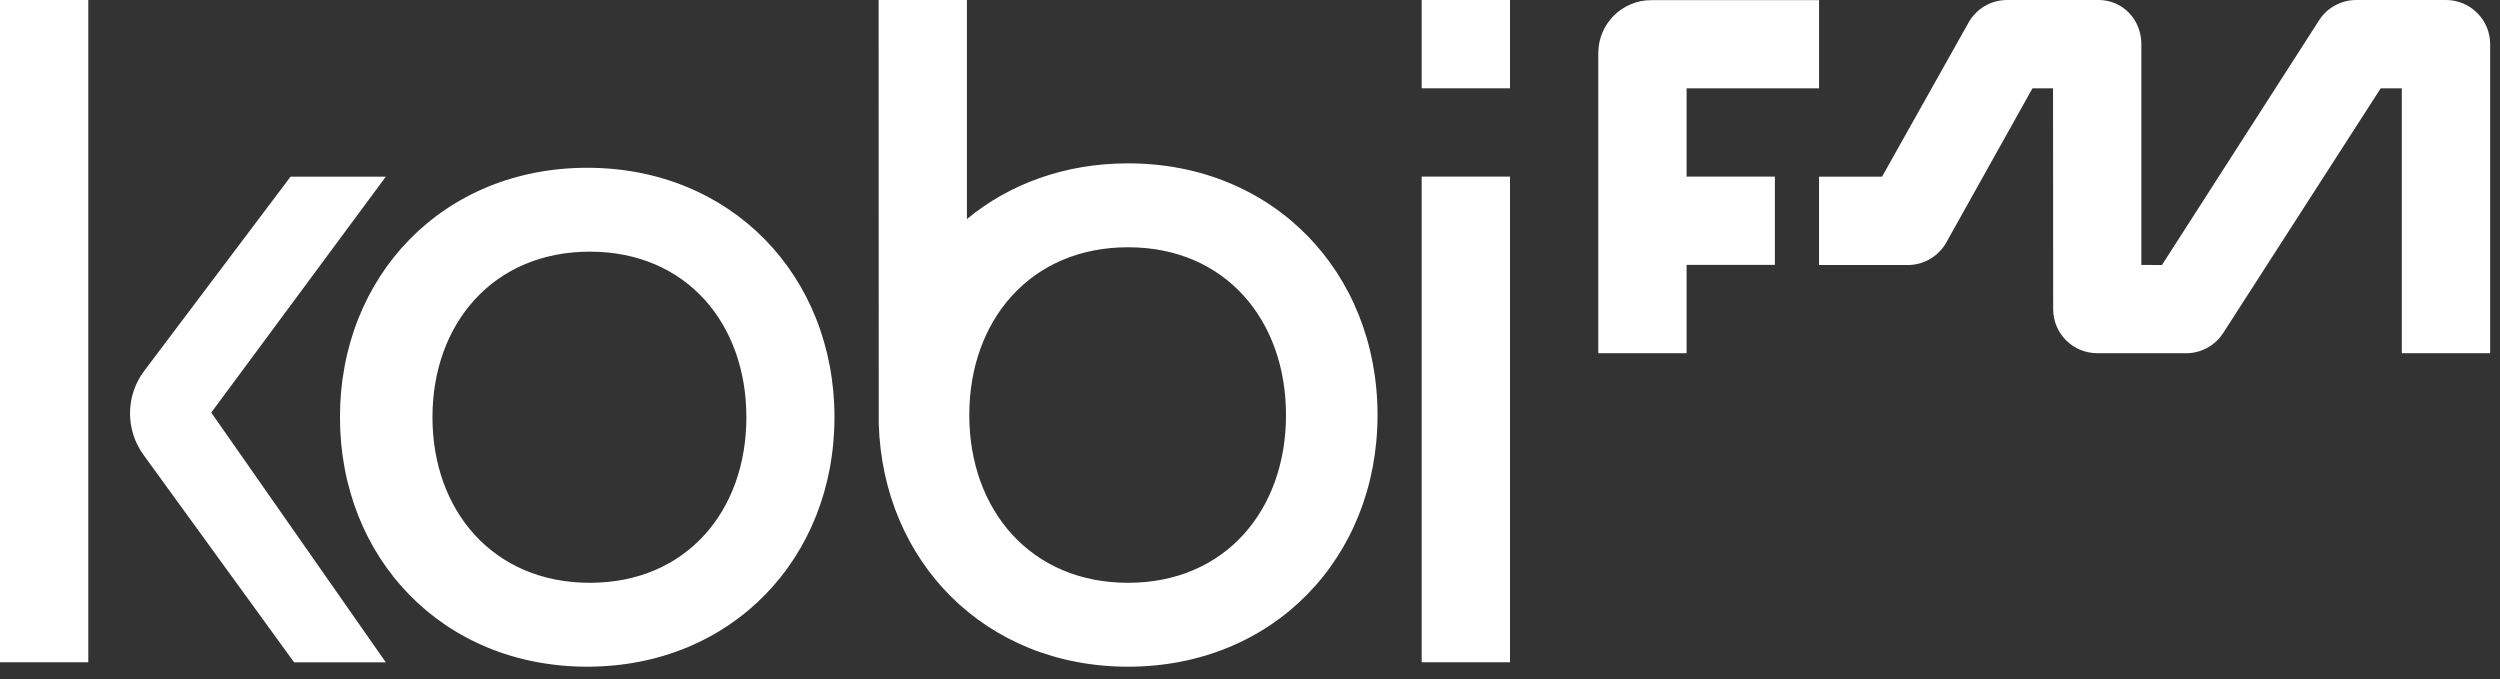
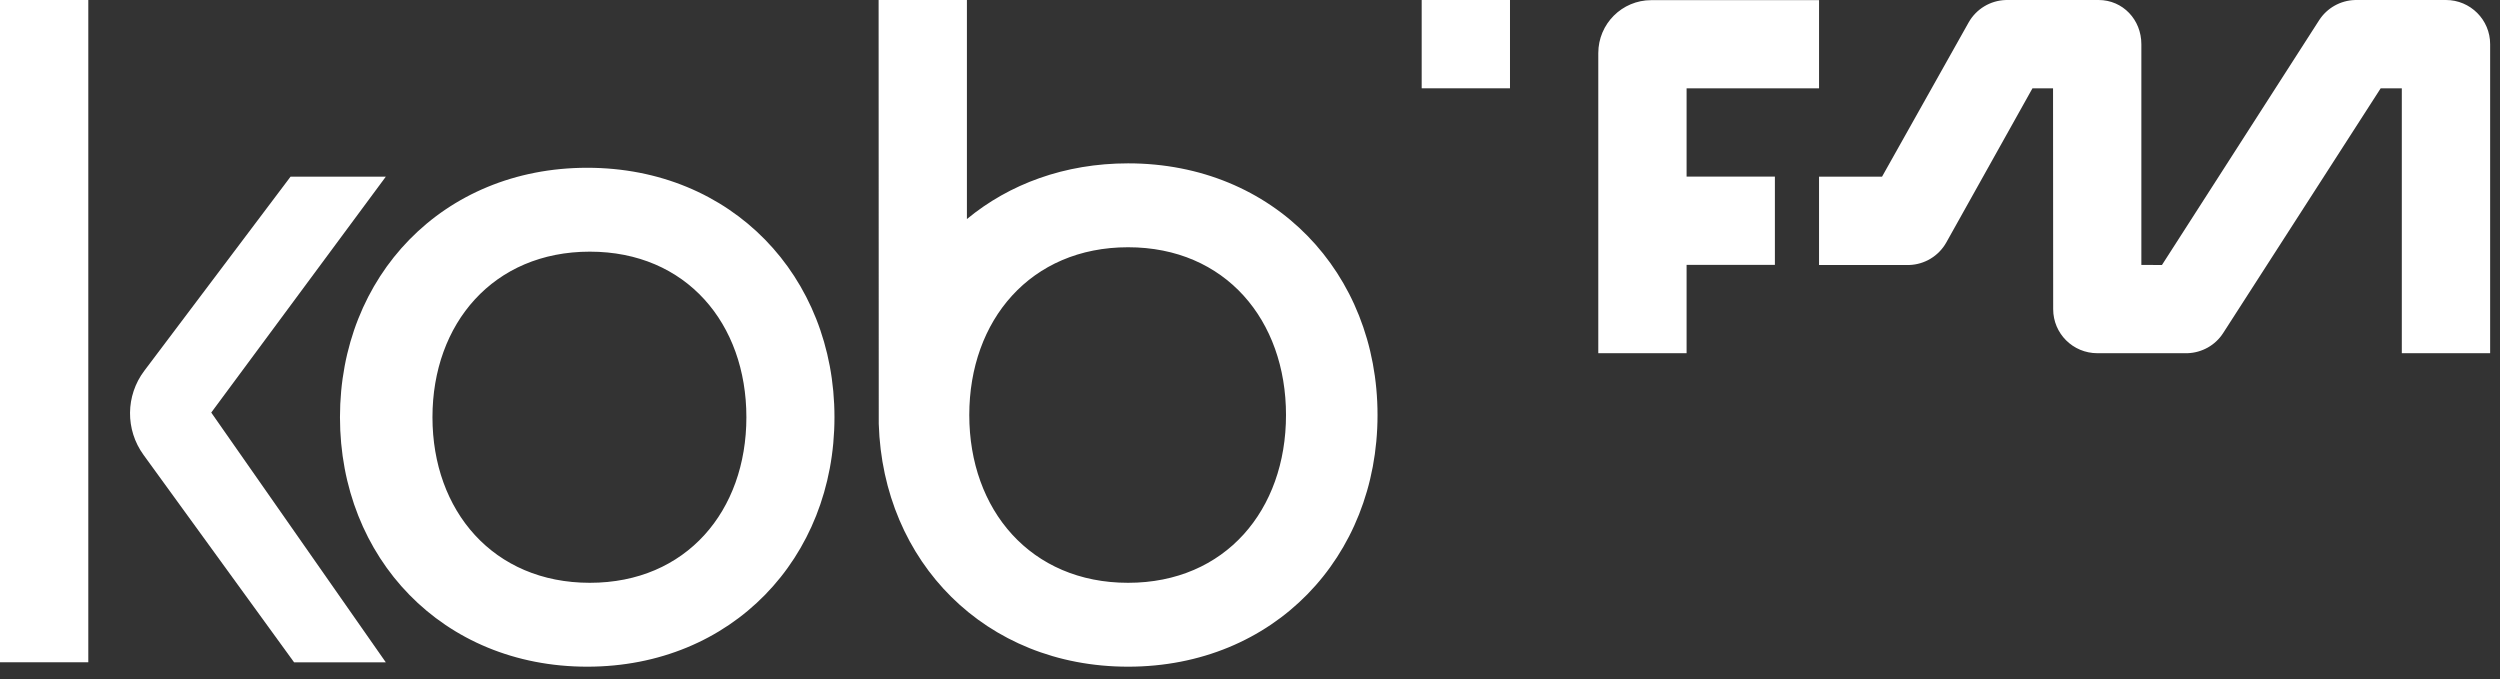
<svg xmlns="http://www.w3.org/2000/svg" width="184" height="50" viewBox="0 0 184 50">
  <rect x="0" y="0" width="184" height="50" fill="#333333" stroke="none" />
  <g fill="#FFF" fill-rule="evenodd">
    <path fill-rule="nonzero" d="M133.882.011 121.534.011C119.38.011 117.634 1.756 117.634 3.91L117.634 25.996 117.634 25.996 124.133 25.996 124.133 19.492 130.632 19.492 130.632 12.998 124.133 12.998 124.133 6.499 133.882 6.499 133.882.011ZM154.453 1.13686838e-13C156.248 1.13686838e-13 157.604 1.455 157.604 3.251L157.604 19.497 159.119 19.505 170.689 1.487C171.269.589 172.252.035 173.317.002L173.42 1.13686838e-13 180.024 1.13686838e-13C181.82 1.13686838e-13 183.275 1.455 183.275 3.251L183.275 25.996 176.773 25.996 176.773 6.499 175.219 6.499 163.62 24.52C163.04 25.418 162.057 25.963 160.993 25.996L154.365 25.996C152.569 25.996 151.114 24.552 151.114 22.756L151.104 6.499 149.59 6.499 143.241 17.857C142.681 18.846 141.647 19.468 140.516 19.504L133.881 19.505 133.881 13.004 138.518 13.003 144.893 1.649C145.453.66 146.487.037 147.618.002L154.453 1.13686838e-13Z" />
-     <polygon fill-rule="nonzero" points="104.636 12.998 104.636 48.743 111.135 48.743 111.135 12.998" />
    <polygon fill-rule="nonzero" points="104.636 0 104.636 6.499 111.135 6.499 111.135 0" />
    <path fill-rule="nonzero" d="M71.165 0 71.165 16.122C74.285 13.544 78.362 12.023 83.026 12.023 93.763 12.023 101.386 20.079 101.386 30.546 101.386 41.012 93.763 49.068 83.026 49.068 72.513 49.068 64.985 41.344 64.676 31.195L64.666 0 71.165 0ZM83.025 18.198C75.852 18.198 71.339 23.569 71.339 30.546 71.339 37.523 75.852 42.894 83.025 42.894 90.198 42.894 94.65 37.523 94.65 30.546 94.65 23.569 90.198 18.198 83.025 18.198ZM43.219 12.348C53.861 12.348 61.417 20.334 61.417 30.708 61.417 41.083 53.861 49.068 43.219 49.068 32.578 49.068 25.022 41.083 25.022 30.708 25.022 20.334 32.578 12.348 43.219 12.348ZM43.412 18.522C36.303 18.522 31.829 23.823 31.829 30.708 31.829 37.593 36.303 42.894 43.412 42.894 50.522 42.894 54.934 37.593 54.934 30.708 54.934 23.823 50.522 18.522 43.412 18.522Z" />
    <path fill-rule="nonzero" d="M28.396,13.003 L15.548,30.365 L28.396,48.748 L21.646,48.748 L10.562,33.477 C9.219,31.628 9.242,29.119 10.617,27.294 L21.384,13.003 L28.396,13.003 Z" />
    <rect width="6.499" height="48.743" />
  </g>
</svg>